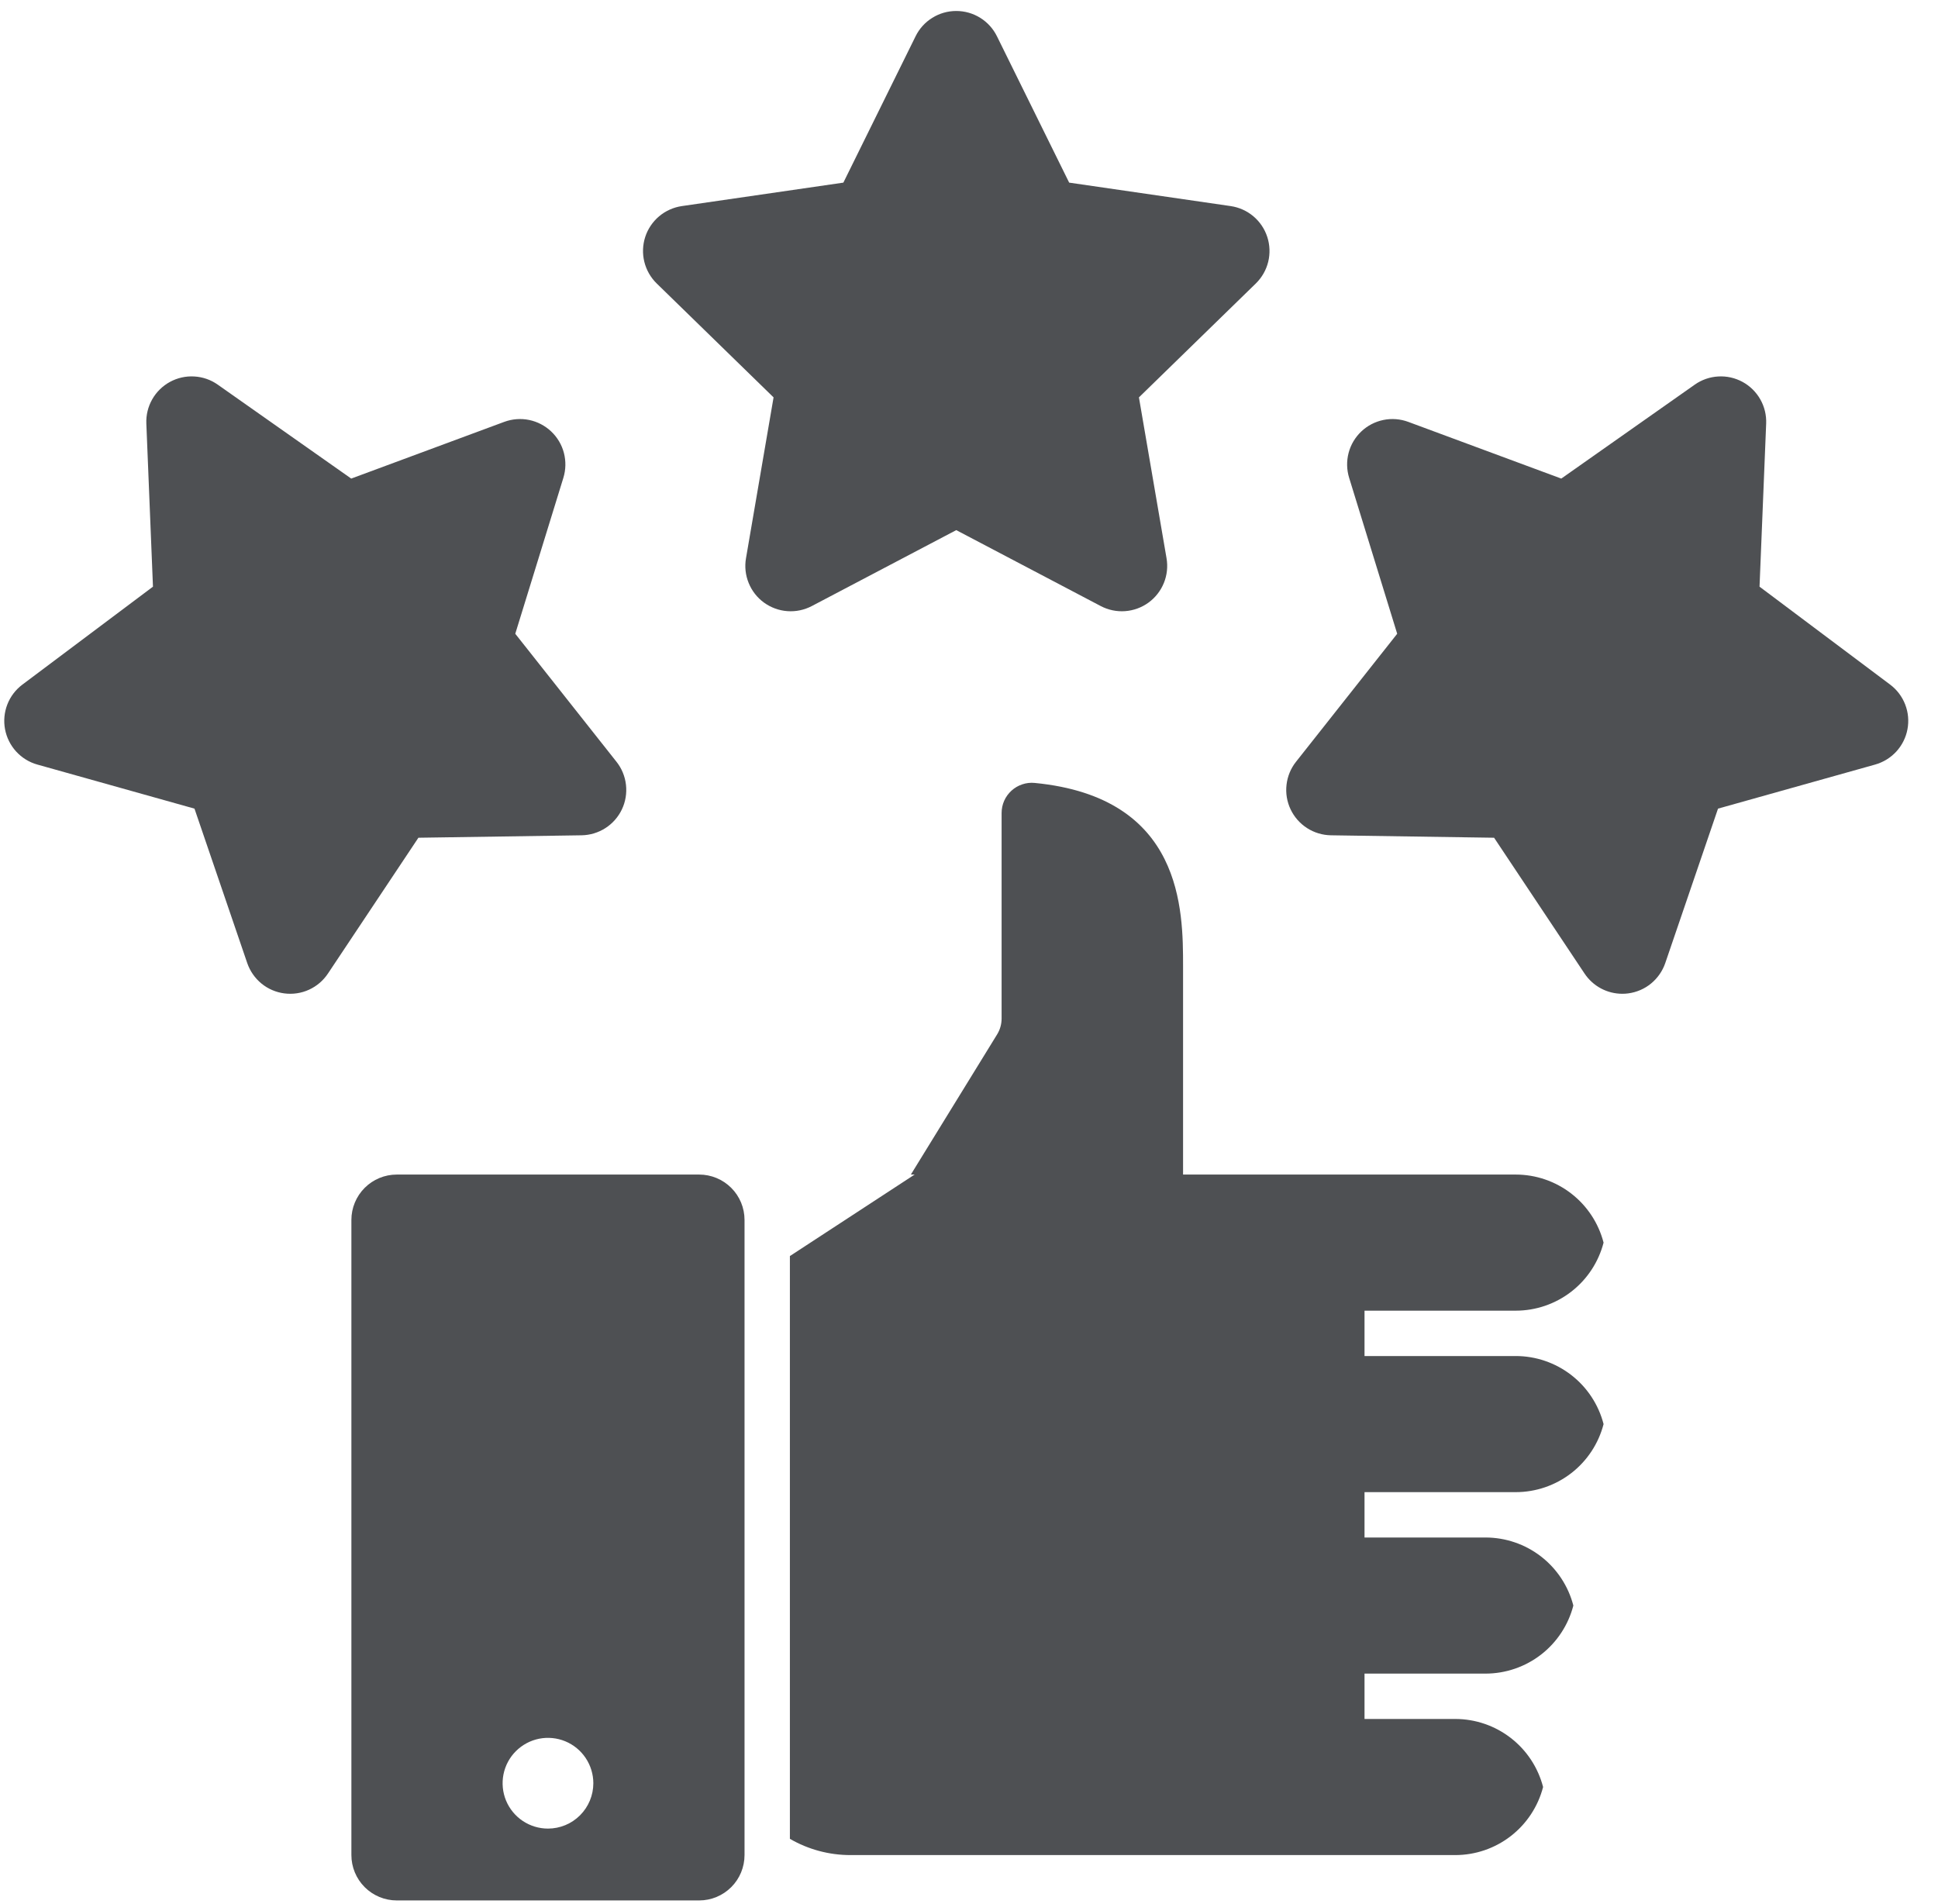
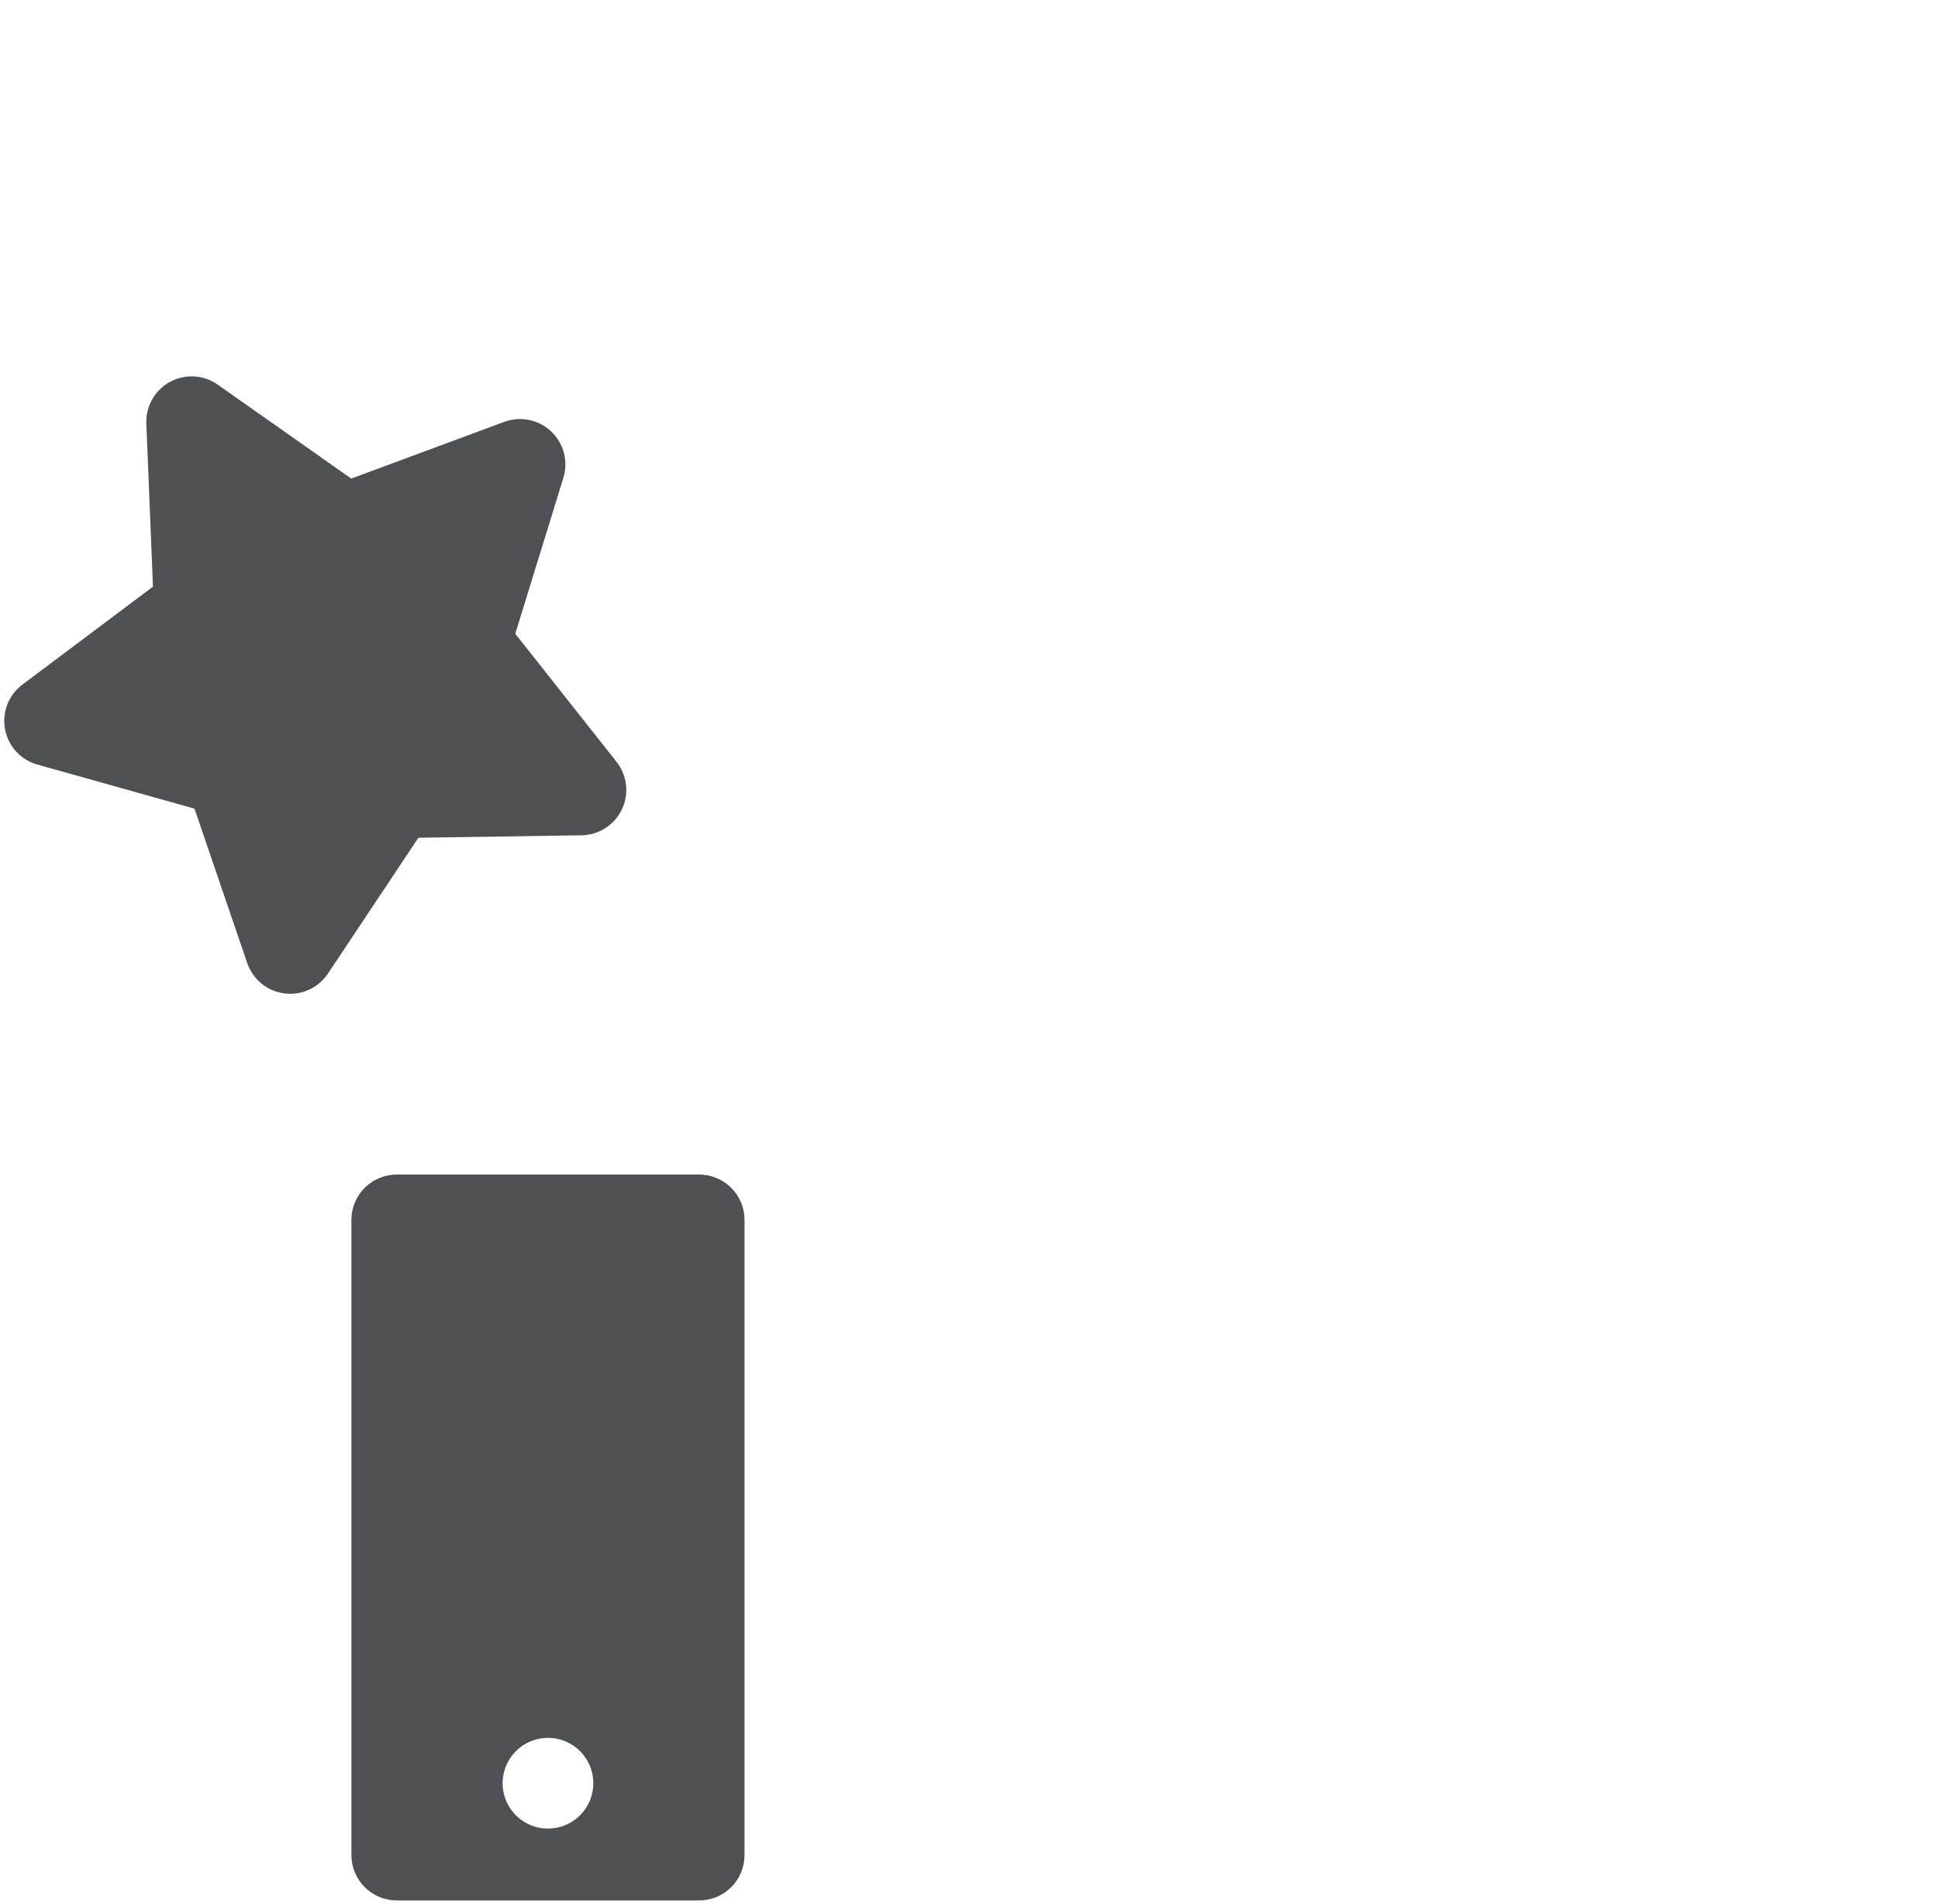
<svg xmlns="http://www.w3.org/2000/svg" width="57" height="56" viewBox="0 0 57 56" fill="none">
-   <path d="M23.877 17.824L28.125 15.591L32.374 17.824C32.594 17.94 32.843 17.992 33.091 17.974C33.339 17.956 33.578 17.869 33.779 17.723C33.98 17.577 34.137 17.377 34.231 17.146C34.325 16.916 34.352 16.663 34.31 16.418L33.498 11.687L36.936 8.337C37.114 8.163 37.24 7.943 37.3 7.701C37.359 7.459 37.35 7.206 37.273 6.969C37.196 6.732 37.055 6.522 36.864 6.361C36.674 6.201 36.443 6.097 36.196 6.061L31.446 5.371L29.322 1.067C29.212 0.843 29.041 0.655 28.83 0.524C28.618 0.392 28.374 0.323 28.125 0.323C27.876 0.323 27.632 0.392 27.421 0.524C27.209 0.655 27.039 0.843 26.929 1.067L24.805 5.371L20.054 6.061C19.808 6.097 19.577 6.201 19.386 6.361C19.196 6.522 19.054 6.732 18.977 6.969C18.901 7.206 18.891 7.459 18.951 7.701C19.011 7.943 19.137 8.163 19.315 8.337L22.752 11.687L21.941 16.418C21.898 16.663 21.926 16.916 22.02 17.146C22.113 17.377 22.27 17.577 22.471 17.723C22.673 17.869 22.911 17.956 23.159 17.974C23.408 17.992 23.656 17.94 23.877 17.824H23.877Z" fill="#4E5053" />
-   <path d="M55.592 20.134L51.751 17.254L51.946 12.458C51.956 12.209 51.897 11.963 51.774 11.746C51.651 11.529 51.47 11.351 51.252 11.232C51.033 11.113 50.785 11.057 50.537 11.072C50.288 11.086 50.049 11.169 49.845 11.313L45.92 14.075L41.419 12.407C41.185 12.321 40.932 12.301 40.689 12.351C40.445 12.401 40.219 12.518 40.039 12.689C39.858 12.86 39.728 13.078 39.665 13.319C39.602 13.56 39.607 13.813 39.68 14.051L41.094 18.639L38.118 22.404C37.963 22.599 37.867 22.834 37.839 23.081C37.81 23.329 37.852 23.579 37.959 23.804C38.066 24.029 38.233 24.219 38.443 24.354C38.652 24.488 38.895 24.562 39.144 24.566L43.944 24.638L46.605 28.633C46.727 28.816 46.892 28.965 47.085 29.069C47.279 29.173 47.495 29.227 47.715 29.227C47.773 29.227 47.83 29.224 47.887 29.216C48.134 29.184 48.367 29.084 48.56 28.926C48.752 28.768 48.897 28.56 48.978 28.325L50.53 23.782L55.151 22.486C55.391 22.418 55.607 22.285 55.775 22.102C55.943 21.918 56.057 21.691 56.102 21.447C56.148 21.202 56.125 20.949 56.034 20.717C55.944 20.485 55.791 20.283 55.592 20.134Z" fill="#4E5053" />
  <path d="M17.106 24.566C17.355 24.562 17.598 24.488 17.807 24.354C18.017 24.219 18.184 24.029 18.291 23.804C18.398 23.579 18.439 23.329 18.411 23.081C18.383 22.834 18.287 22.599 18.132 22.404L15.155 18.639L16.57 14.052C16.643 13.814 16.648 13.56 16.585 13.319C16.522 13.078 16.392 12.86 16.211 12.689C16.03 12.518 15.805 12.401 15.562 12.351C15.318 12.301 15.065 12.321 14.831 12.407L10.33 14.075L6.405 11.313C6.202 11.169 5.962 11.086 5.713 11.072C5.465 11.057 5.217 11.113 4.998 11.232C4.78 11.351 4.599 11.529 4.476 11.746C4.353 11.963 4.294 12.209 4.304 12.458L4.499 17.254L0.659 20.134C0.46 20.283 0.306 20.485 0.216 20.717C0.126 20.949 0.102 21.202 0.148 21.447C0.194 21.691 0.307 21.918 0.475 22.102C0.643 22.286 0.859 22.419 1.099 22.486L5.72 23.782L7.272 28.325C7.353 28.56 7.498 28.768 7.69 28.926C7.883 29.084 8.116 29.184 8.363 29.216C8.61 29.248 8.861 29.211 9.087 29.108C9.314 29.005 9.507 28.84 9.645 28.633L12.306 24.638L17.106 24.566Z" fill="#4E5053" />
-   <path d="M44.58 38.547C45.172 38.547 45.746 38.35 46.214 37.988C46.682 37.626 47.016 37.118 47.164 36.546C47.016 35.973 46.682 35.465 46.214 35.103C45.746 34.741 45.172 34.544 44.58 34.544H34.796V28.429C34.796 26.766 34.796 23.449 30.431 23.026C30.308 23.014 30.184 23.028 30.066 23.068C29.949 23.107 29.841 23.17 29.749 23.254C29.658 23.337 29.584 23.439 29.534 23.552C29.484 23.666 29.459 23.788 29.459 23.912V29.956C29.459 30.121 29.413 30.282 29.327 30.422L26.79 34.544H26.901L23.232 36.941V54.08C23.773 54.394 24.387 54.558 25.011 54.558H42.801C43.393 54.558 43.968 54.361 44.435 53.999C44.903 53.636 45.237 53.129 45.385 52.556C45.237 51.983 44.903 51.476 44.435 51.114C43.968 50.752 43.393 50.555 42.801 50.555H40.133V49.221H43.69C44.282 49.221 44.857 49.024 45.325 48.662C45.792 48.3 46.127 47.792 46.275 47.219C46.127 46.647 45.792 46.139 45.325 45.777C44.857 45.415 44.282 45.218 43.69 45.218H40.133V43.884H44.58C45.172 43.884 45.746 43.687 46.214 43.325C46.682 42.963 47.016 42.455 47.164 41.883C47.016 41.31 46.682 40.802 46.214 40.44C45.746 40.078 45.172 39.881 44.58 39.881H40.133V38.547H44.58Z" fill="#4E5053" />
  <path d="M20.564 34.544H11.669C11.315 34.544 10.976 34.685 10.726 34.935C10.476 35.185 10.335 35.525 10.335 35.878V54.557C10.335 54.911 10.476 55.251 10.726 55.501C10.976 55.751 11.315 55.892 11.669 55.892H20.564C20.918 55.892 21.257 55.751 21.507 55.501C21.758 55.251 21.898 54.911 21.898 54.557V35.878C21.898 35.525 21.758 35.185 21.507 34.935C21.257 34.685 20.918 34.544 20.564 34.544ZM16.117 53.779C15.853 53.779 15.595 53.701 15.375 53.554C15.156 53.408 14.985 53.199 14.884 52.956C14.783 52.712 14.757 52.444 14.808 52.185C14.86 51.926 14.986 51.688 15.173 51.502C15.36 51.315 15.598 51.188 15.856 51.136C16.115 51.085 16.383 51.111 16.627 51.212C16.871 51.313 17.079 51.484 17.226 51.704C17.372 51.923 17.451 52.181 17.451 52.445C17.451 52.799 17.31 53.138 17.06 53.388C16.81 53.639 16.47 53.779 16.117 53.779Z" fill="#4E5053" />
</svg>